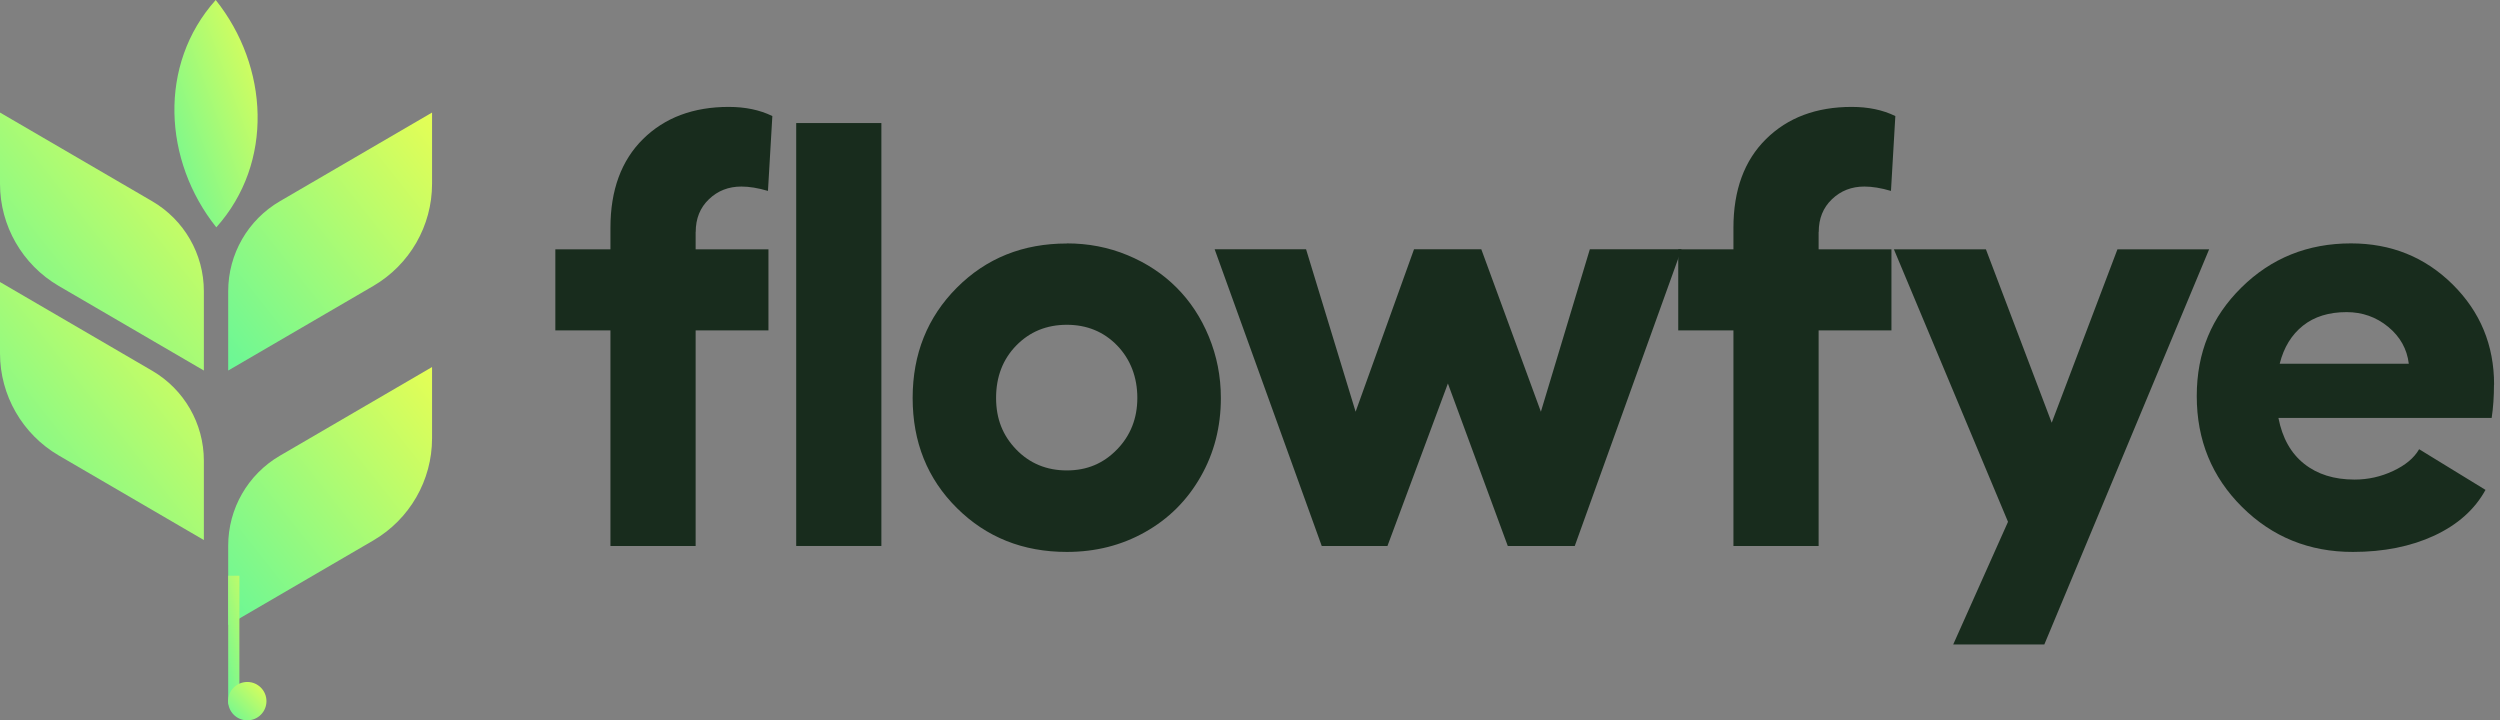
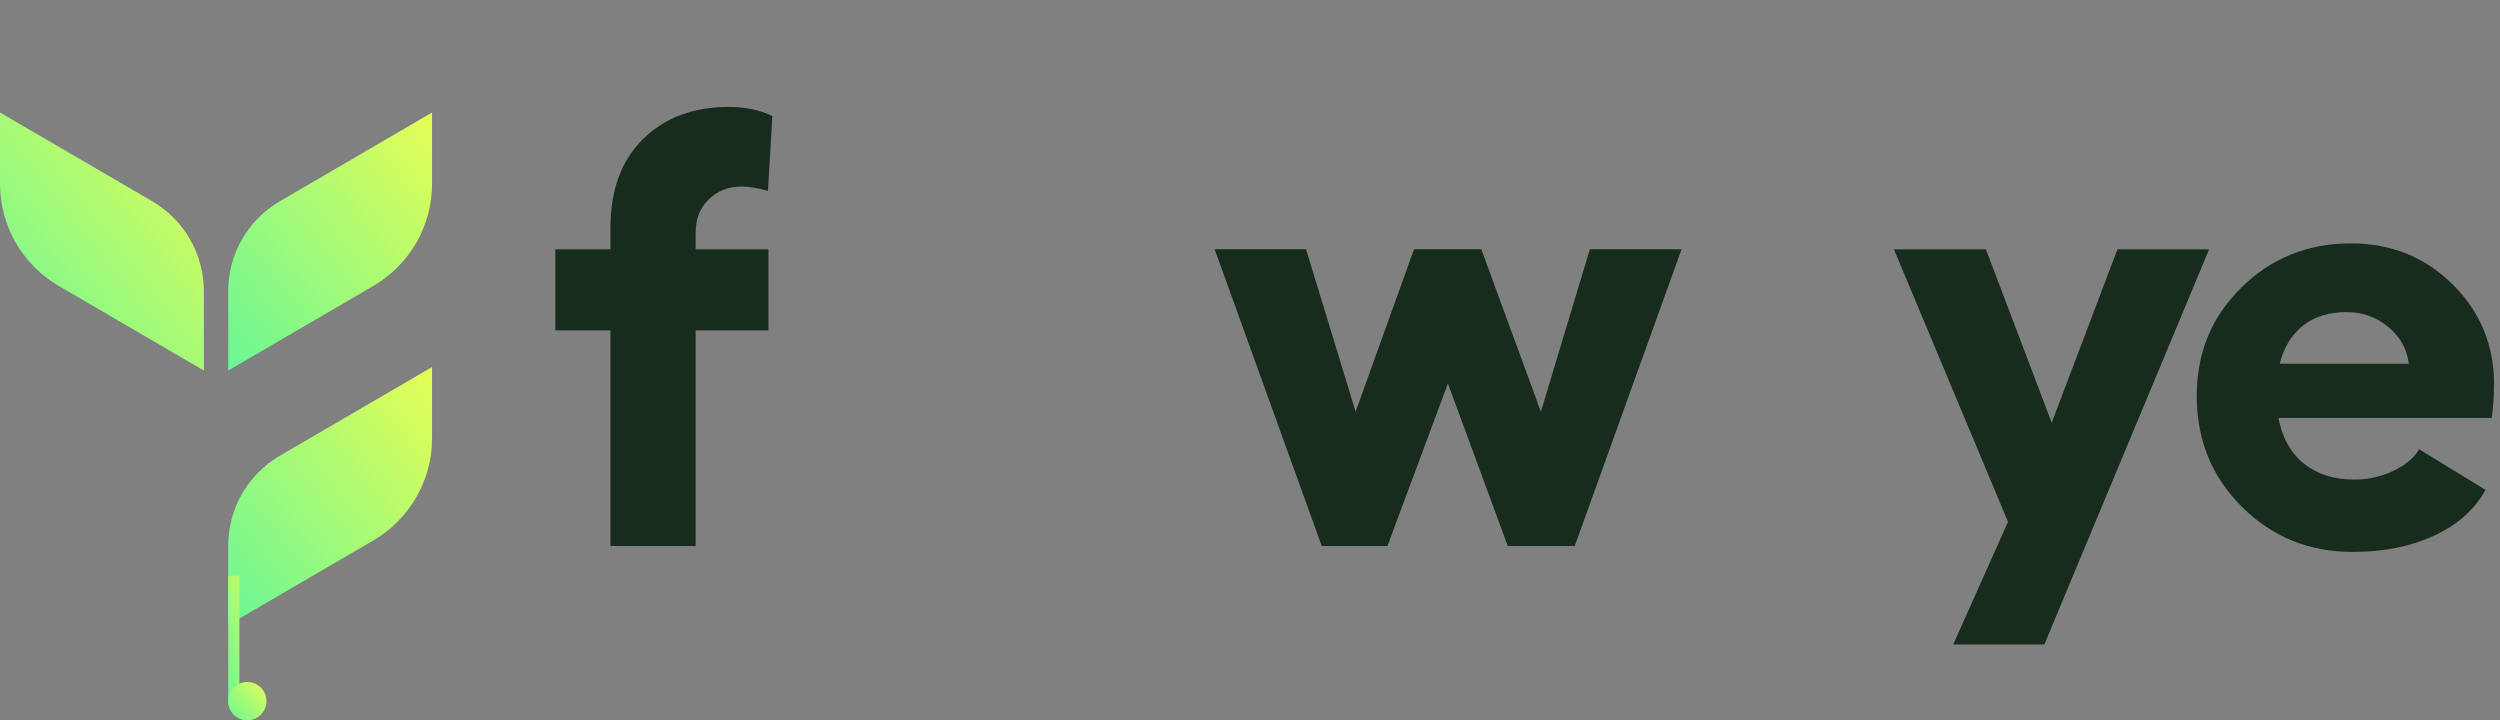
<svg xmlns="http://www.w3.org/2000/svg" width="118" height="34" viewBox="0 0 118 34" fill="none">
  <rect x="0" y="0" width="118" height="34" fill="#808080" stroke="none" />
  <path d="M32.834 10.946V11.769H36.271V15.596H32.834V25.77H28.813V15.596H26.212V11.769H28.813V10.753C28.813 8.97 29.328 7.573 30.352 6.562C31.377 5.551 32.728 5.046 34.396 5.046C35.177 5.046 35.862 5.188 36.455 5.478L36.248 9.011C35.784 8.874 35.366 8.805 34.993 8.805C34.391 8.805 33.881 9.002 33.463 9.402C33.045 9.802 32.838 10.316 32.838 10.946H32.834Z" fill="#182C1D" />
-   <path d="M41.601 5.808V25.77H37.581V5.808H41.601Z" fill="#182C1D" />
-   <path d="M50.355 11.488C51.367 11.488 52.322 11.672 53.218 12.044C54.114 12.416 54.882 12.922 55.53 13.57C56.178 14.218 56.688 14.99 57.06 15.895C57.432 16.8 57.625 17.761 57.625 18.785C57.625 20.15 57.308 21.386 56.669 22.503C56.031 23.62 55.162 24.488 54.05 25.113C52.943 25.738 51.711 26.051 50.355 26.051C48.288 26.051 46.555 25.361 45.163 23.978C43.77 22.595 43.077 20.863 43.077 18.785C43.077 16.709 43.775 14.972 45.163 13.579C46.551 12.187 48.283 11.493 50.355 11.493V11.488ZM50.355 15.33C49.4 15.33 48.605 15.656 47.966 16.309C47.332 16.961 47.015 17.788 47.015 18.781C47.015 19.773 47.332 20.559 47.966 21.216C48.6 21.873 49.4 22.204 50.355 22.204C51.311 22.204 52.083 21.873 52.722 21.216C53.361 20.559 53.682 19.746 53.682 18.781C53.682 17.816 53.365 16.966 52.731 16.309C52.097 15.656 51.302 15.33 50.355 15.33Z" fill="#182C1D" />
  <path d="M62.386 25.77L57.331 11.764H61.646L63.985 19.433L66.742 11.764H69.917L72.73 19.433L75.041 11.764H79.37L74.329 25.77H71.167L68.341 18.101L65.488 25.77H62.386Z" fill="#182C1D" />
-   <path d="M85.839 10.946V11.769H89.276V15.596H85.839V25.77H81.818V15.596H79.213V11.769H81.818V10.753C81.818 8.97 82.333 7.573 83.358 6.562C84.382 5.551 85.729 5.046 87.402 5.046C88.183 5.046 88.868 5.188 89.46 5.478L89.254 9.011C88.789 8.874 88.371 8.805 87.999 8.805C87.397 8.805 86.887 9.002 86.469 9.402C86.051 9.802 85.844 10.316 85.844 10.946H85.839Z" fill="#182C1D" />
  <path d="M99.943 11.768H104.271L96.492 30.42H92.191L94.778 24.63L89.392 11.768H93.735L96.841 19.953L99.943 11.768Z" fill="#182C1D" />
  <path d="M117.716 18.156C117.716 18.721 117.68 19.245 117.606 19.728H107.542C107.726 20.674 108.131 21.396 108.756 21.892C109.381 22.388 110.171 22.636 111.136 22.636C111.765 22.636 112.372 22.503 112.951 22.232C113.53 21.961 113.944 21.621 114.183 21.203L117.316 23.123C116.806 24.052 115.998 24.768 114.895 25.283C113.792 25.793 112.51 26.051 111.053 26.051C108.995 26.051 107.248 25.343 105.824 23.928C104.399 22.512 103.687 20.771 103.687 18.698C103.687 16.626 104.39 14.958 105.796 13.57C107.202 12.182 108.926 11.488 110.966 11.488C112.859 11.488 114.458 12.132 115.763 13.423C117.068 14.714 117.721 16.29 117.721 18.156H117.716ZM107.598 17.168H113.695C113.613 16.474 113.286 15.89 112.721 15.426C112.156 14.962 111.499 14.732 110.759 14.732C109.923 14.732 109.238 14.944 108.7 15.371C108.163 15.799 107.795 16.396 107.602 17.168H107.598Z" fill="#182C1D" />
-   <path fill-rule="evenodd" clip-rule="evenodd" d="M10.182 0C7.453 3.047 7.705 7.591 10.21 10.73C12.939 7.683 12.687 3.139 10.182 0Z" fill="url(#paint0_linear_12259_101)" />
  <path d="M10.771 25.756V29.501L17.622 25.508C19.337 24.506 20.393 22.673 20.393 20.688V17.324L13.211 21.51C11.699 22.392 10.771 24.005 10.771 25.756Z" fill="url(#paint1_linear_12259_101)" />
-   <path d="M9.622 21.745V25.49L2.771 21.497C1.057 20.495 0 18.661 0 16.676V13.312L7.182 17.499C8.694 18.381 9.622 19.994 9.622 21.745Z" fill="url(#paint2_linear_12259_101)" />
  <path d="M9.622 13.744V17.489L2.771 13.496C1.057 12.494 0 10.661 0 8.676V5.312L7.182 9.498C8.694 10.38 9.622 11.993 9.622 13.744Z" fill="url(#paint3_linear_12259_101)" />
  <path d="M10.771 13.744V17.489L17.622 13.496C19.337 12.494 20.393 10.661 20.393 8.676V5.312L13.211 9.498C11.699 10.38 10.771 11.993 10.771 13.744Z" fill="url(#paint4_linear_12259_101)" />
  <path d="M11.299 32.741V27.176H10.771V33.127C10.771 33.407 11.139 33.568 11.465 33.568C11.901 33.568 12.301 33.366 12.246 33.012C12.182 32.626 11.598 32.493 11.299 32.746V32.741Z" fill="url(#paint5_linear_12259_101)" />
  <path d="M11.672 34C12.172 34 12.577 33.595 12.577 33.095C12.577 32.595 12.172 32.189 11.672 32.189C11.172 32.189 10.767 32.595 10.767 33.095C10.767 33.595 11.172 34 11.672 34Z" fill="url(#paint6_linear_12259_101)" />
  <defs>
    <linearGradient id="paint0_linear_12259_101" x1="8.232" y1="10.73" x2="15.16" y2="8.193" gradientUnits="userSpaceOnUse">
      <stop stop-color="#4EF5A4" />
      <stop offset="0" stop-color="#6AF796" />
      <stop offset="1" stop-color="#E5FE55" />
    </linearGradient>
    <linearGradient id="paint1_linear_12259_101" x1="10.771" y1="29.501" x2="22.618" y2="20.14" gradientUnits="userSpaceOnUse">
      <stop stop-color="#4EF5A4" />
      <stop offset="0" stop-color="#6AF796" />
      <stop offset="1" stop-color="#E5FE55" />
    </linearGradient>
    <linearGradient id="paint2_linear_12259_101" x1="0" y1="25.49" x2="11.847" y2="16.128" gradientUnits="userSpaceOnUse">
      <stop stop-color="#4EF5A4" />
      <stop offset="0" stop-color="#6AF796" />
      <stop offset="1" stop-color="#E5FE55" />
    </linearGradient>
    <linearGradient id="paint3_linear_12259_101" x1="0" y1="17.489" x2="11.847" y2="8.128" gradientUnits="userSpaceOnUse">
      <stop stop-color="#4EF5A4" />
      <stop offset="0" stop-color="#6AF796" />
      <stop offset="1" stop-color="#E5FE55" />
    </linearGradient>
    <linearGradient id="paint4_linear_12259_101" x1="10.771" y1="17.489" x2="22.618" y2="8.128" gradientUnits="userSpaceOnUse">
      <stop stop-color="#4EF5A4" />
      <stop offset="0" stop-color="#6AF796" />
      <stop offset="1" stop-color="#E5FE55" />
    </linearGradient>
    <linearGradient id="paint5_linear_12259_101" x1="10.771" y1="33.568" x2="13.581" y2="32.918" gradientUnits="userSpaceOnUse">
      <stop stop-color="#4EF5A4" />
      <stop offset="0" stop-color="#6AF796" />
      <stop offset="1" stop-color="#E5FE55" />
    </linearGradient>
    <linearGradient id="paint6_linear_12259_101" x1="10.767" y1="34" x2="12.577" y2="32.189" gradientUnits="userSpaceOnUse">
      <stop stop-color="#4EF5A4" />
      <stop offset="0" stop-color="#6AF796" />
      <stop offset="1" stop-color="#E5FE55" />
    </linearGradient>
  </defs>
</svg>